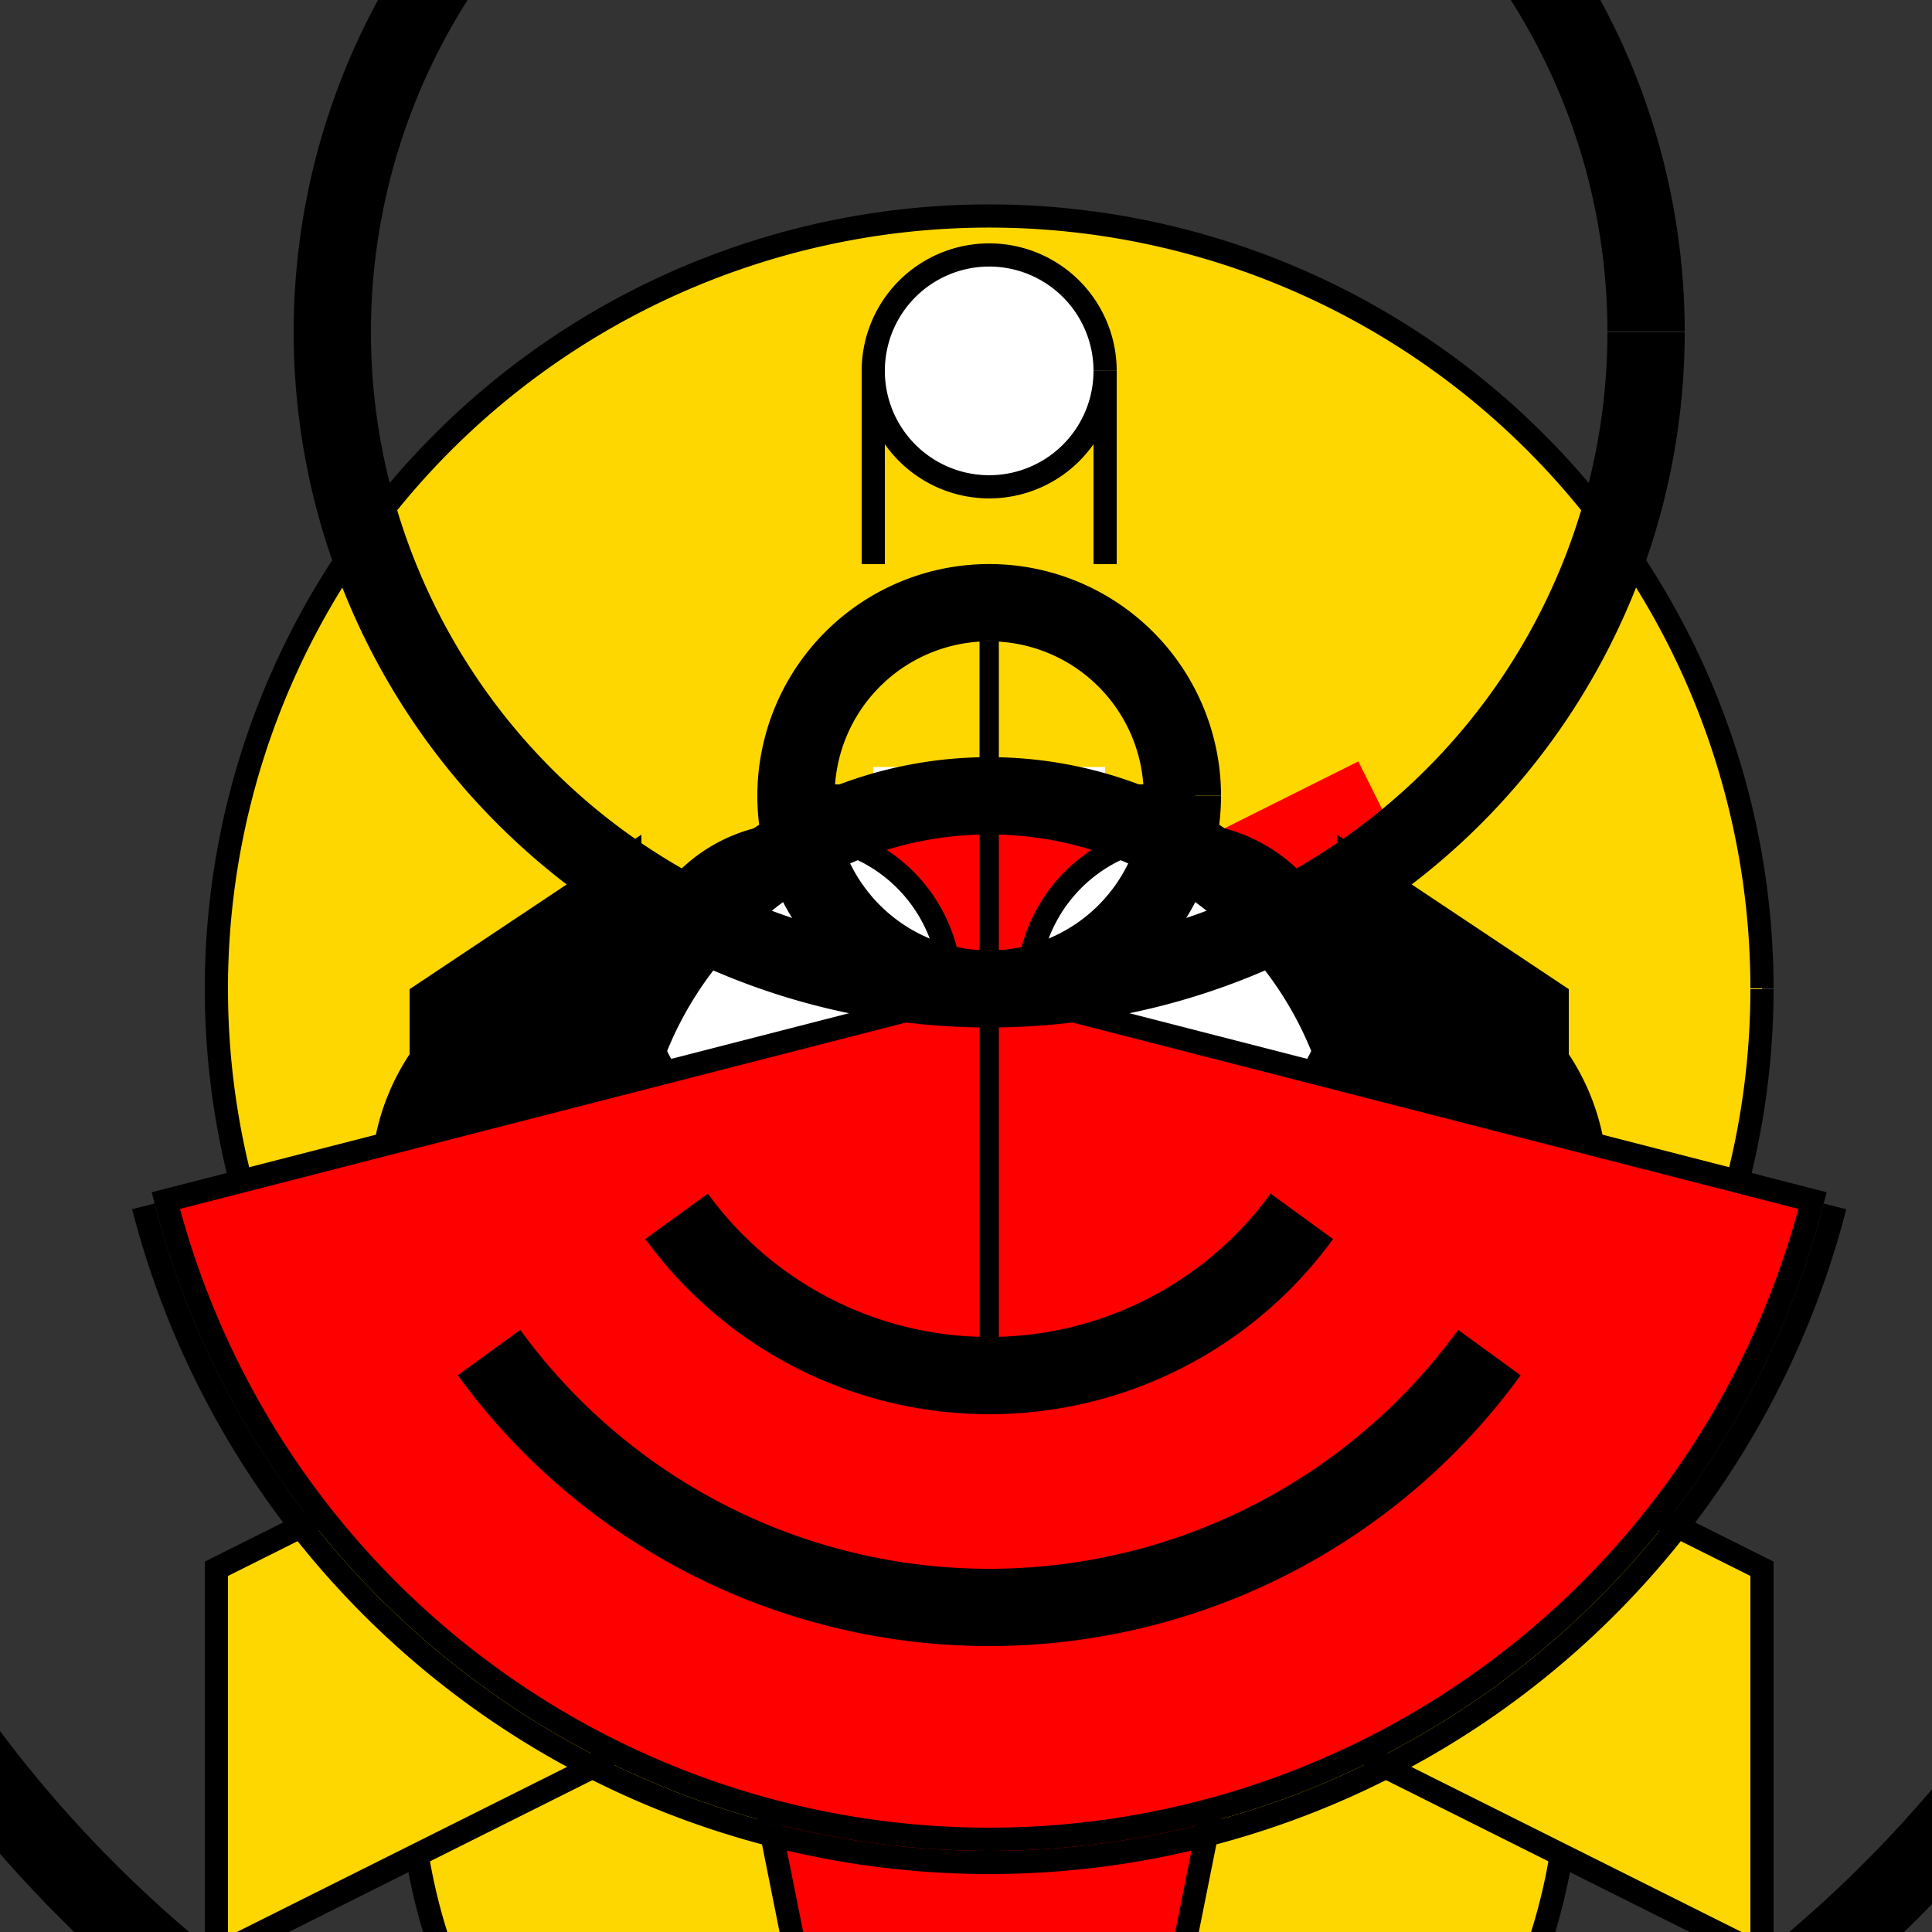
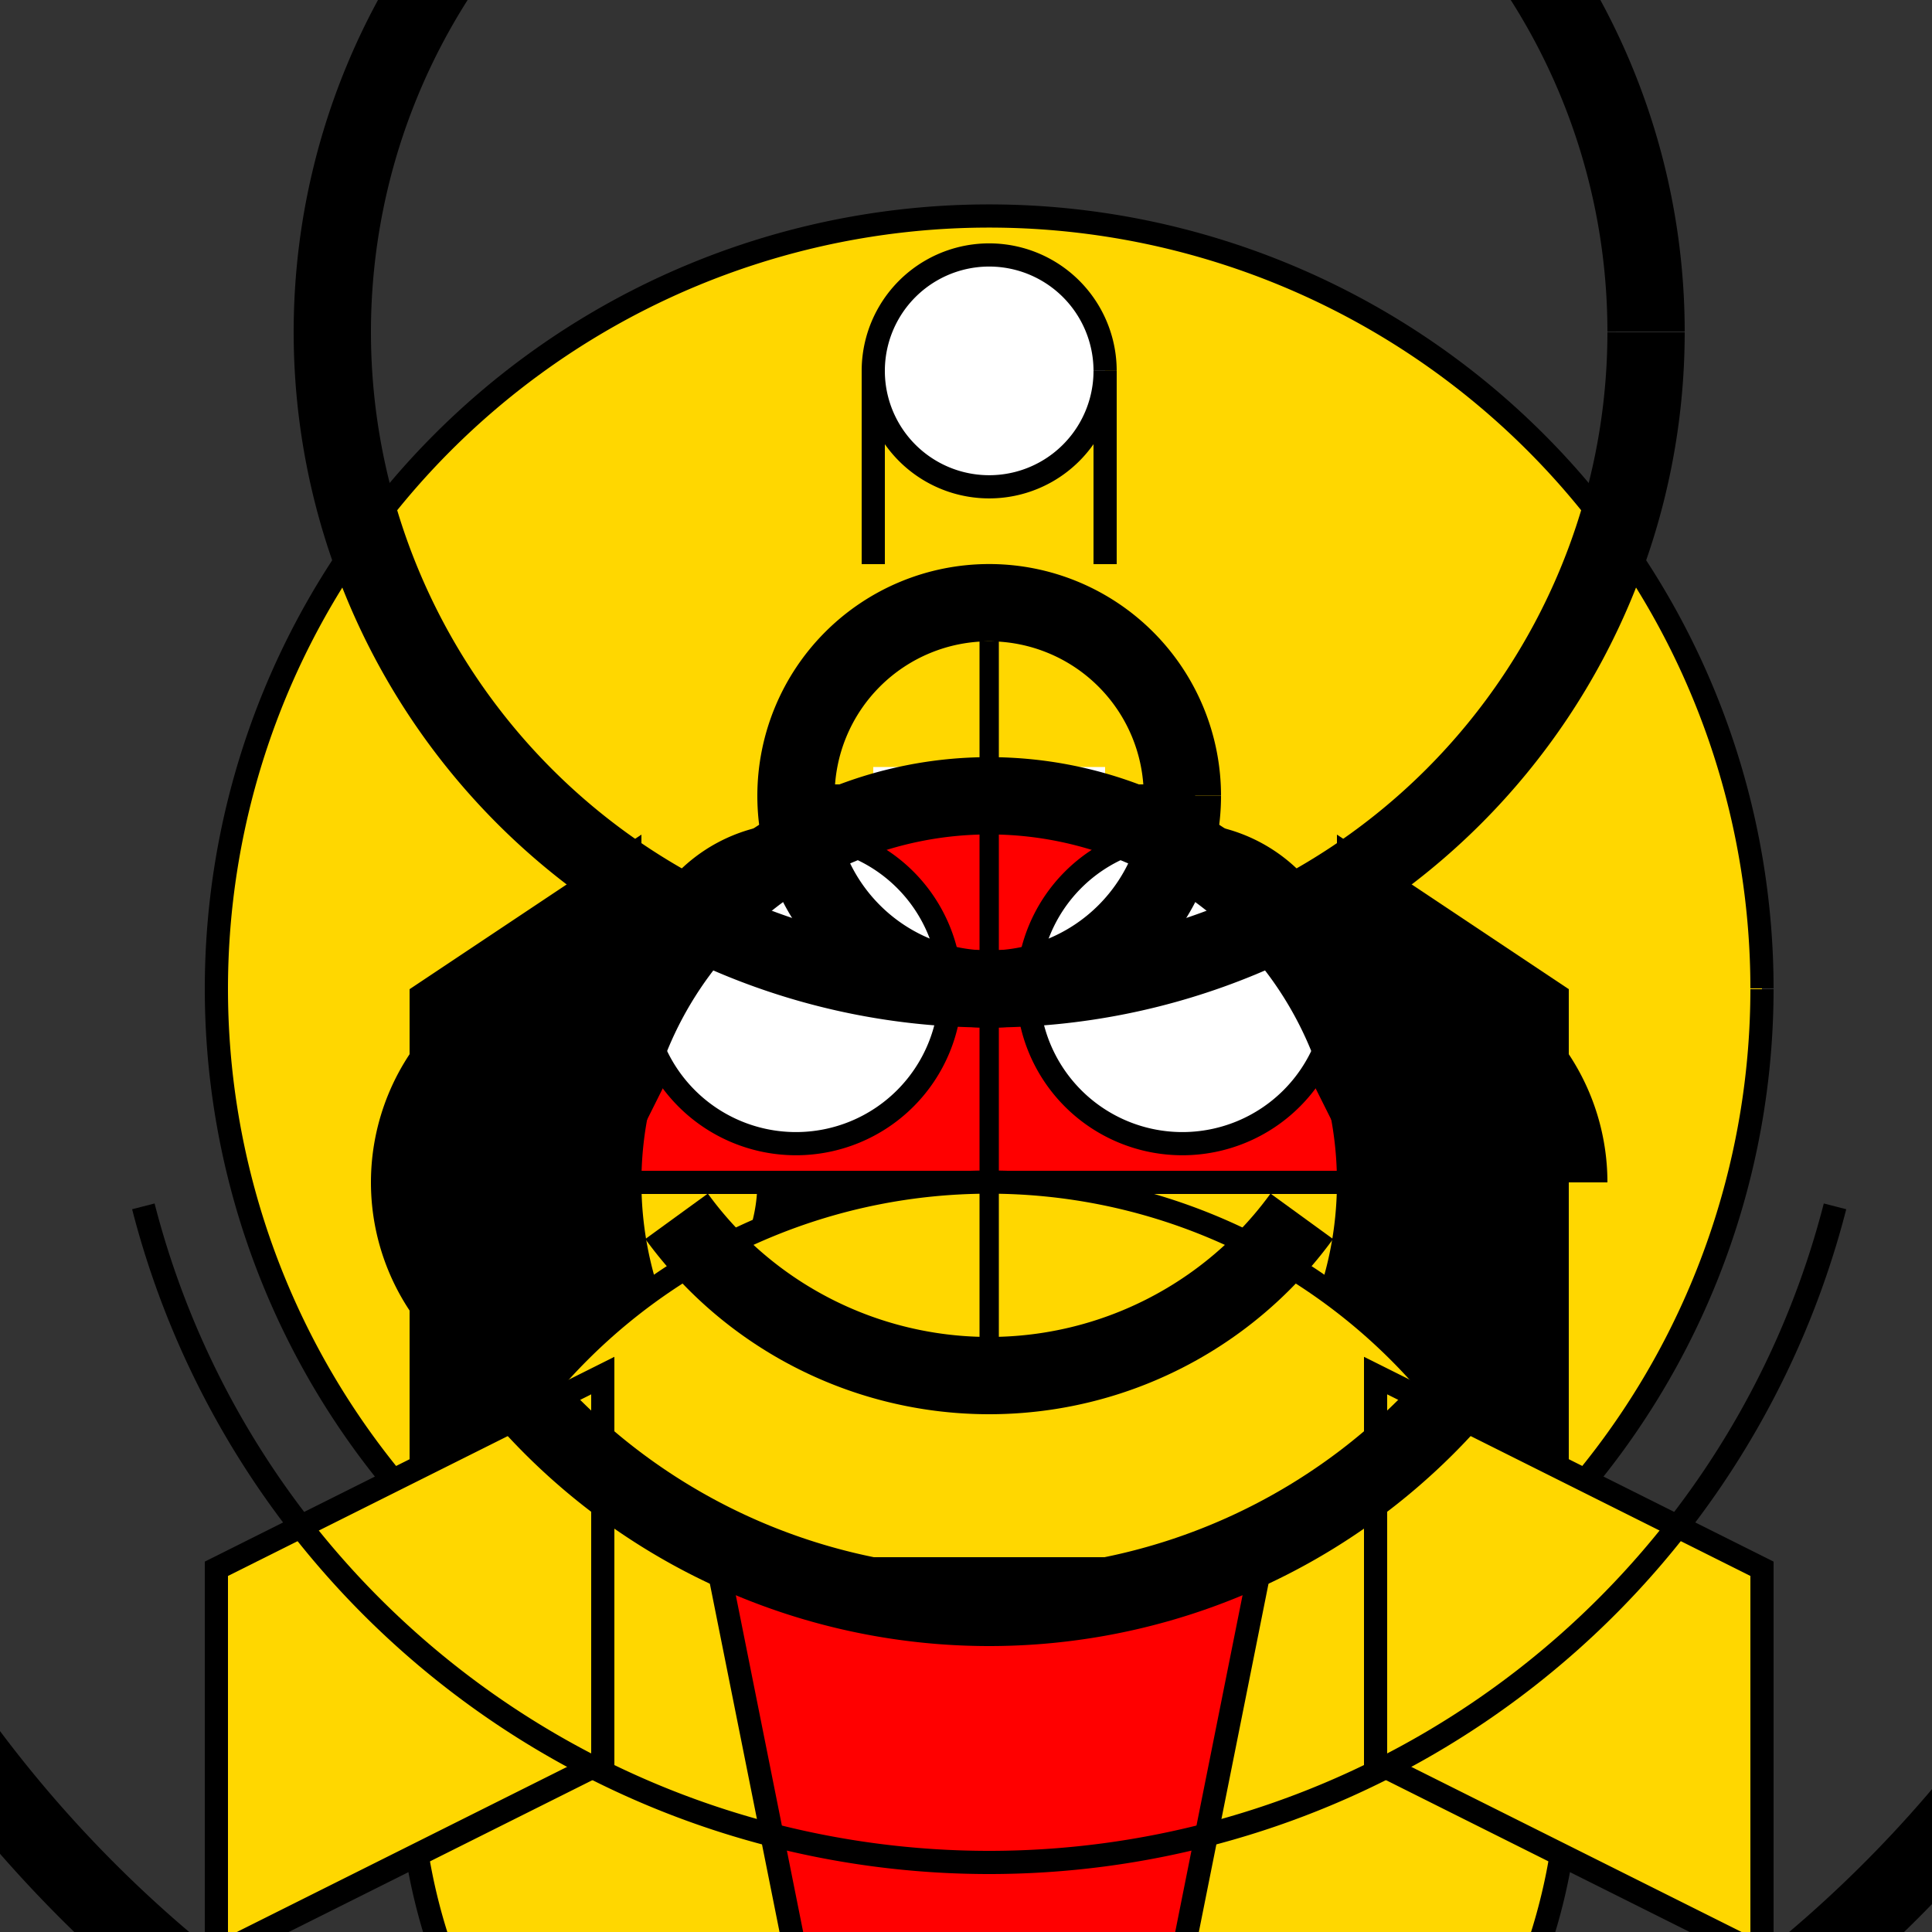
<svg xmlns="http://www.w3.org/2000/svg" width="500" height="500">
  <rect width="100%" height="100%" fill="#333333" stroke="none" />
  <defs />
  <g>
    <path fill="#FFD700" stroke="#000000" paint-order="fill stroke markers" d=" M 456 256 A 200 200 0 1 1 456 255.8" stroke-miterlimit="10" stroke-width="6" stroke-dasharray="" />
-     <path fill="none" stroke="#FF0000" paint-order="fill stroke markers" d=" M 356 206 L 156 306" stroke-miterlimit="10" stroke-width="20" stroke-dasharray="" />
    <path fill="#FF0000" stroke="#000000" paint-order="fill stroke markers" d=" M 156 306 L 356 306 L 306 206 L 206 206 Z" stroke-miterlimit="10" stroke-width="6" stroke-dasharray="" />
    <path fill="#FFFFFF" stroke="#000000" paint-order="fill stroke markers" d=" M 246 256 A 40 40 0 1 1 246 255.96" stroke-miterlimit="10" stroke-width="6" stroke-dasharray="" />
    <path fill="#FFFFFF" stroke="#000000" paint-order="fill stroke markers" d=" M 346 256 A 40 40 0 1 1 346 255.96" stroke-miterlimit="10" stroke-width="6" stroke-dasharray="" />
    <path fill="none" stroke="#000000" paint-order="fill stroke markers" d=" M 376 356 A 120 120 0 0 1 136 356" stroke-miterlimit="10" stroke-width="20" stroke-dasharray="" />
    <path fill="none" stroke="#FFFFFF" paint-order="fill stroke markers" d=" M 286 206 L 226 206" stroke-miterlimit="10" stroke-width="15" stroke-dasharray="" />
    <path fill="none" stroke="#000000" paint-order="fill stroke markers" d=" M 206 306 A 50 50 0 1 1 156 256" stroke-miterlimit="10" stroke-width="20" stroke-dasharray="" />
    <path fill="none" stroke="#000000" paint-order="fill stroke markers" d=" M 356 256 A 50 50 0 0 1 406 306" stroke-miterlimit="10" stroke-width="20" stroke-dasharray="" />
    <path fill="none" stroke="#000000" paint-order="fill stroke markers" d=" M 256 306 L 256 356" stroke-miterlimit="10" stroke-width="20" stroke-dasharray="" />
-     <path fill="none" stroke="#000000" paint-order="fill stroke markers" d=" M 296 356 A 40 40 0 0 1 216 356" stroke-miterlimit="10" stroke-width="20" stroke-dasharray="" />
    <path fill="none" stroke="#000000" paint-order="fill stroke markers" d=" M 206 306 L 306 306" stroke-miterlimit="10" stroke-width="5" stroke-dasharray="" />
-     <path fill="none" stroke="#000000" paint-order="fill stroke markers" d=" M 206 326 L 306 326" stroke-miterlimit="10" stroke-width="5" stroke-dasharray="" />
    <path fill="none" stroke="#000000" paint-order="fill stroke markers" d=" M 306 206 A 50 50 0 1 1 306 205.95" stroke-miterlimit="10" stroke-width="20" stroke-dasharray="" />
    <path fill="none" stroke="#000000" paint-order="fill stroke markers" d=" M 356 306 A 100 100 0 1 1 356 305.9" stroke-miterlimit="10" stroke-width="20" stroke-dasharray="" />
    <path fill="#000000" stroke="none" paint-order="stroke fill markers" d=" M 106 256 L 106 386 L 166 346 L 166 216 Z" />
    <path fill="#000000" stroke="none" paint-order="stroke fill markers" d=" M 406 256 L 406 386 L 346 346 L 346 216 Z" />
    <path fill="#FFD700" stroke="#000000" paint-order="fill stroke markers" d=" M 406 456 A 150 150 0 1 1 406 455.85" stroke-miterlimit="10" stroke-width="6" stroke-dasharray="" />
    <path fill="#FF0000" stroke="#000000" paint-order="fill stroke markers" d=" M 186 406 L 326 406 L 306 506 L 206 506 Z" stroke-miterlimit="10" stroke-width="6" stroke-dasharray="" />
    <path fill="#FFD700" stroke="#000000" paint-order="fill stroke markers" d=" M 56 406 L 156 356 L 156 456 L 56 506 Z" stroke-miterlimit="10" stroke-width="6" stroke-dasharray="" />
    <path fill="#FFD700" stroke="#000000" paint-order="fill stroke markers" d=" M 456 406 L 356 356 L 356 456 L 456 506 Z" stroke-miterlimit="10" stroke-width="6" stroke-dasharray="" />
    <path fill="#000000" stroke="#000000" paint-order="fill stroke markers" d=" M 206 606 L 206 506 L 256 506 L 256 606 Z" stroke-miterlimit="10" stroke-width="6" stroke-dasharray="" />
    <path fill="#000000" stroke="#000000" paint-order="fill stroke markers" d=" M 306 606 L 306 506 L 256 506 L 256 606 Z" stroke-miterlimit="10" stroke-width="6" stroke-dasharray="" />
    <path fill="#000000" stroke="#000000" paint-order="fill stroke markers" d=" M 256 656 A 50 50 0 1 1 256 655.95" stroke-miterlimit="10" stroke-width="6" stroke-dasharray="" />
-     <path fill="#000000" stroke="#000000" paint-order="fill stroke markers" d=" M 356 656 A 50 50 0 1 1 356 655.95" stroke-miterlimit="10" stroke-width="6" stroke-dasharray="" />
-     <path fill="#FF0000" stroke="#000000" paint-order="fill stroke markers" d=" M 469.088 310.712 A 220 220 0 0 1 42.912 310.712 L 256 256 Z" stroke-miterlimit="10" stroke-width="6" stroke-dasharray="" />
    <path fill="none" stroke="#000000" paint-order="fill stroke markers" d=" M 474.9 312.204 A 226 226 0 0 1 37.1 312.204" stroke-miterlimit="10" stroke-width="6" stroke-dasharray="" />
    <path fill="none" stroke="#000000" paint-order="fill stroke markers" d=" M 385.443 350.046 A 160 160 0 0 1 126.557 350.046" stroke-miterlimit="10" stroke-width="20" stroke-dasharray="" />
    <path fill="none" stroke="#000000" paint-order="fill stroke markers" d=" M 336.902 314.779 A 100 100 0 0 1 175.098 314.779" stroke-miterlimit="10" stroke-width="20" stroke-dasharray="" />
    <path fill="none" stroke="#000000" paint-order="fill stroke markers" d=" M 256 166 L 256 346" stroke-miterlimit="10" stroke-width="5" stroke-dasharray="" />
    <path fill="none" stroke="#000000" paint-order="fill stroke markers" d=" M 206 256 L 306 256" stroke-miterlimit="10" stroke-width="5" stroke-dasharray="" />
    <path fill="none" stroke="#000000" paint-order="fill stroke markers" d=" M 426 86 A 170 170 0 1 1 426 85.83" stroke-miterlimit="10" stroke-width="20" stroke-dasharray="" />
    <path fill="none" stroke="#000000" paint-order="fill stroke markers" d=" M 575.632 338.068 A 330 330 0 0 1 -63.632 338.068" stroke-miterlimit="10" stroke-width="20" stroke-dasharray="" />
    <path fill="none" stroke="#FFFFFF" paint-order="fill stroke markers" d=" M 286 96 L 226 96" stroke-miterlimit="10" stroke-width="15" stroke-dasharray="" />
    <path fill="#FFFFFF" stroke="#000000" paint-order="fill stroke markers" d=" M 286 96 A 30 30 0 1 1 286 95.97" stroke-miterlimit="10" stroke-width="6" stroke-dasharray="" />
    <path fill="none" stroke="#000000" paint-order="fill stroke markers" d=" M 226 96 L 226 146" stroke-miterlimit="10" stroke-width="6" stroke-dasharray="" />
    <path fill="none" stroke="#000000" paint-order="fill stroke markers" d=" M 286 96 L 286 146" stroke-miterlimit="10" stroke-width="6" stroke-dasharray="" />
  </g>
</svg>